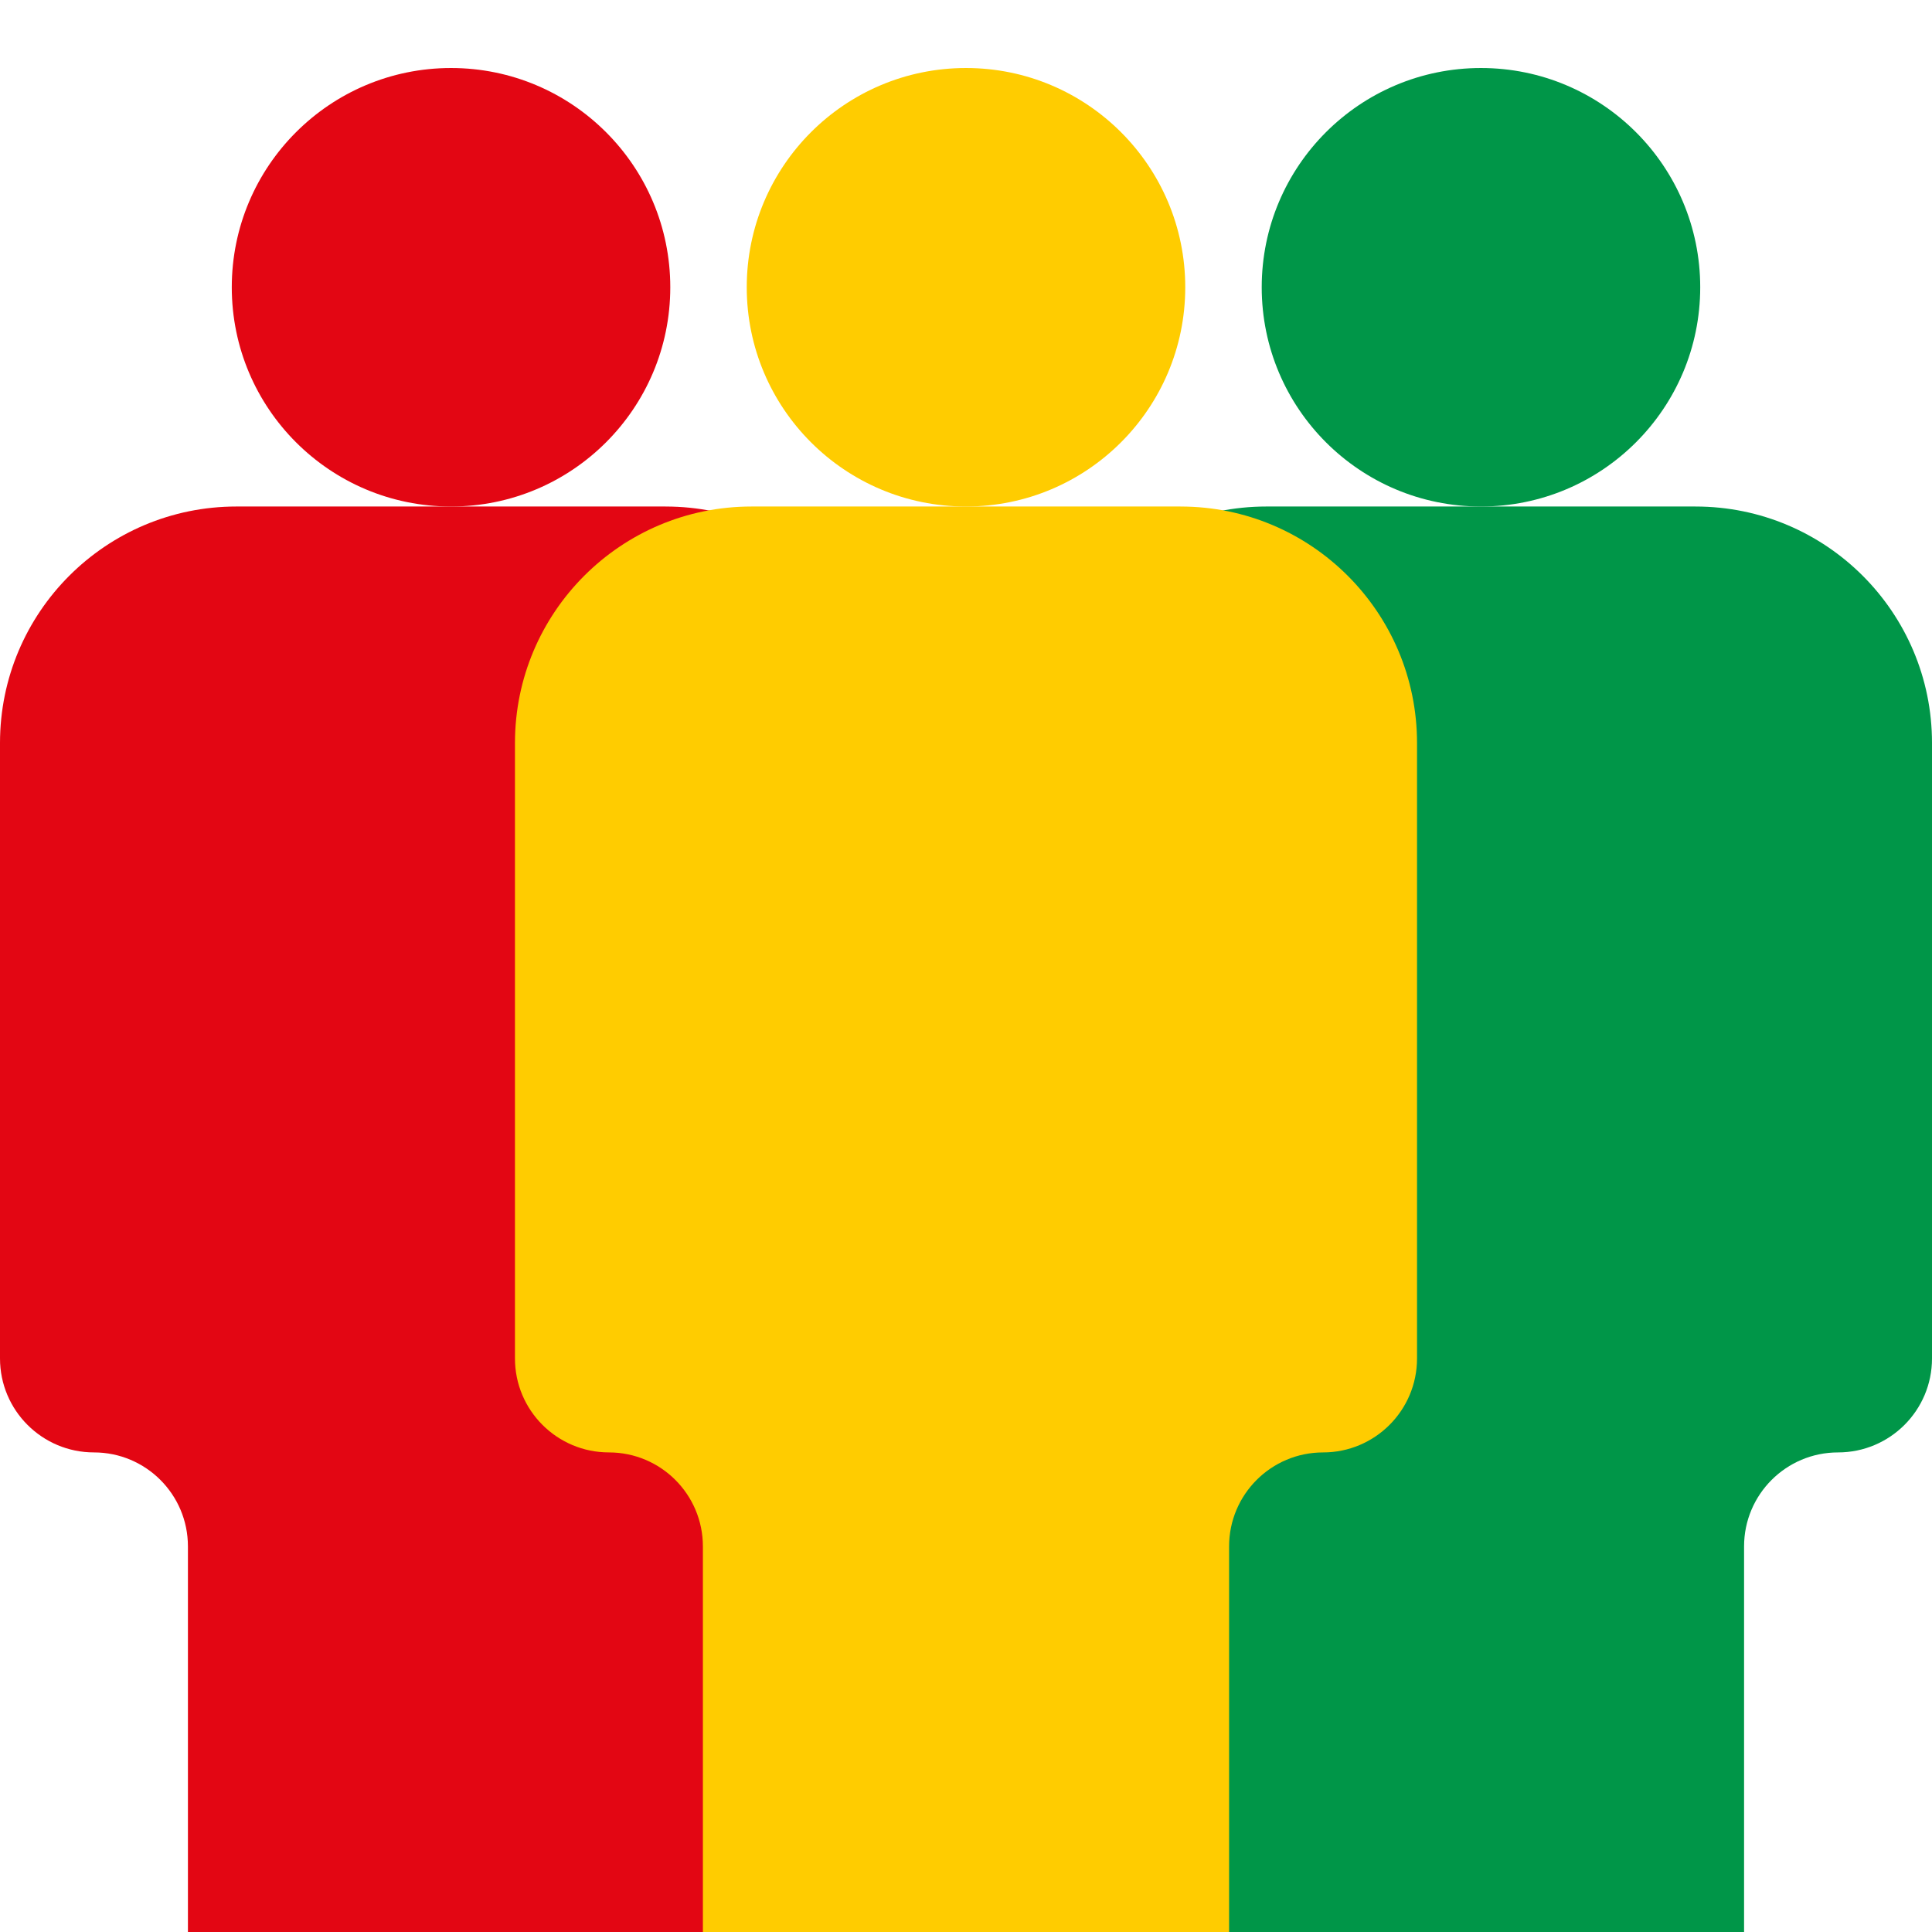
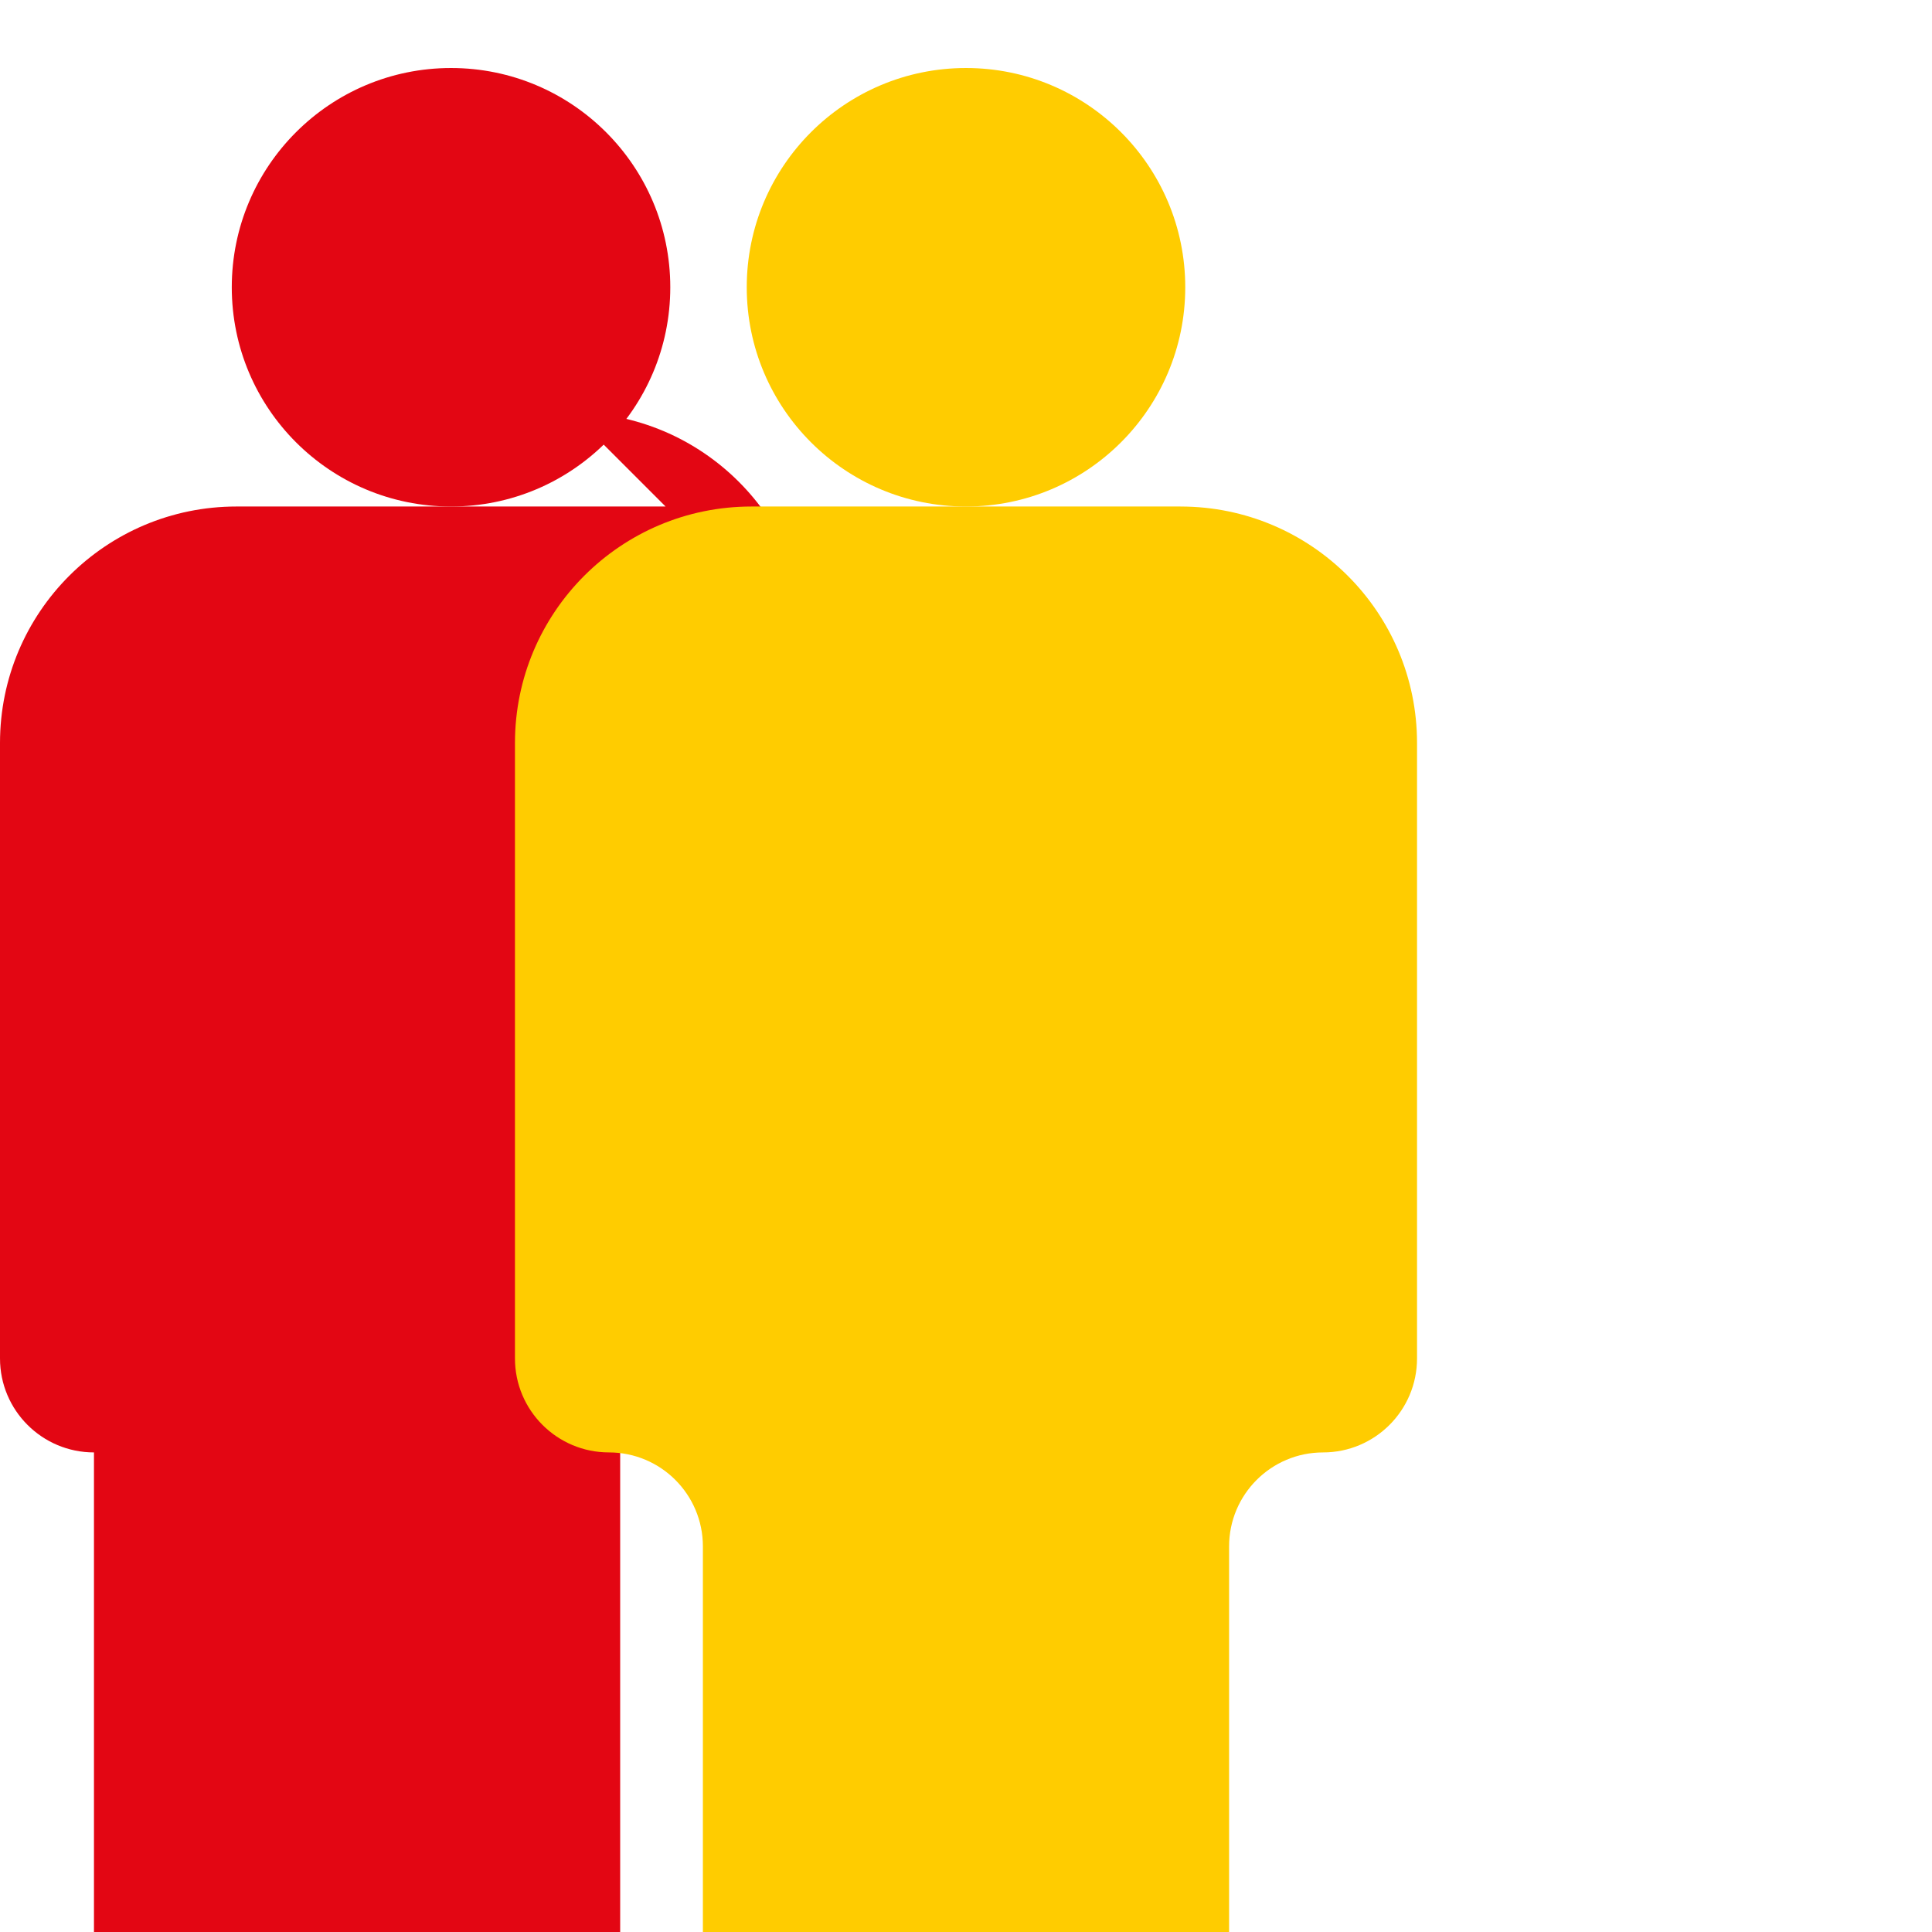
<svg xmlns="http://www.w3.org/2000/svg" id="Ebene_1" version="1.1" viewBox="0 0 256 256">
  <defs>
    <style>
      .st0 {
        fill: #fc0;
      }

      .st1 {
        fill: #009648;
      }

      .st2 {
        fill: #e30613;
      }
    </style>
  </defs>
-   <path class="st2" d="M88.193,67.115H31.334C14.029,67.115,0,81.144,0,98.45v81.553C0,186.879,5.574,192.453,12.451,192.453h0c6.876,0,12.45,5.575,12.45,12.451v106.87c0,14.326,11.613,25.939,25.939,25.939h12.866c17.076,0,30.919-13.843,30.919-30.919v-101.889c0-6.876,5.575-12.451,12.451-12.451h0c6.877,0,12.451-5.574,12.451-12.45v-81.553c0-17.306-14.029-31.334-31.334-31.334h0Z" />
+   <path class="st2" d="M88.193,67.115H31.334C14.029,67.115,0,81.144,0,98.45v81.553C0,186.879,5.574,192.453,12.451,192.453h0v106.87c0,14.326,11.613,25.939,25.939,25.939h12.866c17.076,0,30.919-13.843,30.919-30.919v-101.889c0-6.876,5.575-12.451,12.451-12.451h0c6.877,0,12.451-5.574,12.451-12.45v-81.553c0-17.306-14.029-31.334-31.334-31.334h0Z" />
  <circle class="st2" cx="59.764" cy="38.064" r="29.052" />
-   <path class="st1" d="M224.666,67.115h-56.859c-17.305,0-31.334,14.029-31.334,31.334v81.553c0,6.876,5.574,12.45,12.451,12.45h0c6.876,0,12.45,5.575,12.45,12.451v106.87c0,14.326,11.613,25.939,25.939,25.939h12.866c17.076,0,30.919-13.843,30.919-30.919v-101.889c0-6.876,5.575-12.451,12.451-12.451h0c6.877,0,12.451-5.574,12.451-12.45v-81.553c0-17.306-14.029-31.334-31.334-31.334h0Z" />
-   <circle class="st1" cx="196.236" cy="38.064" r="29.052" />
  <path class="st0" d="M156.429,67.116h-56.859c-17.305,0-31.334,14.029-31.334,31.334v81.553c0,6.876,5.574,12.45,12.451,12.45h0c6.876,0,12.45,5.575,12.45,12.451v106.87c0,14.326,11.613,25.939,25.939,25.939h12.866c17.076,0,30.919-13.843,30.919-30.919v-101.889c0-6.876,5.575-12.451,12.451-12.451h0c6.877,0,12.451-5.574,12.451-12.45v-81.553c0-17.306-14.029-31.334-31.334-31.334h0Z" />
  <circle class="st0" cx="128" cy="38.064" r="29.052" />
</svg>